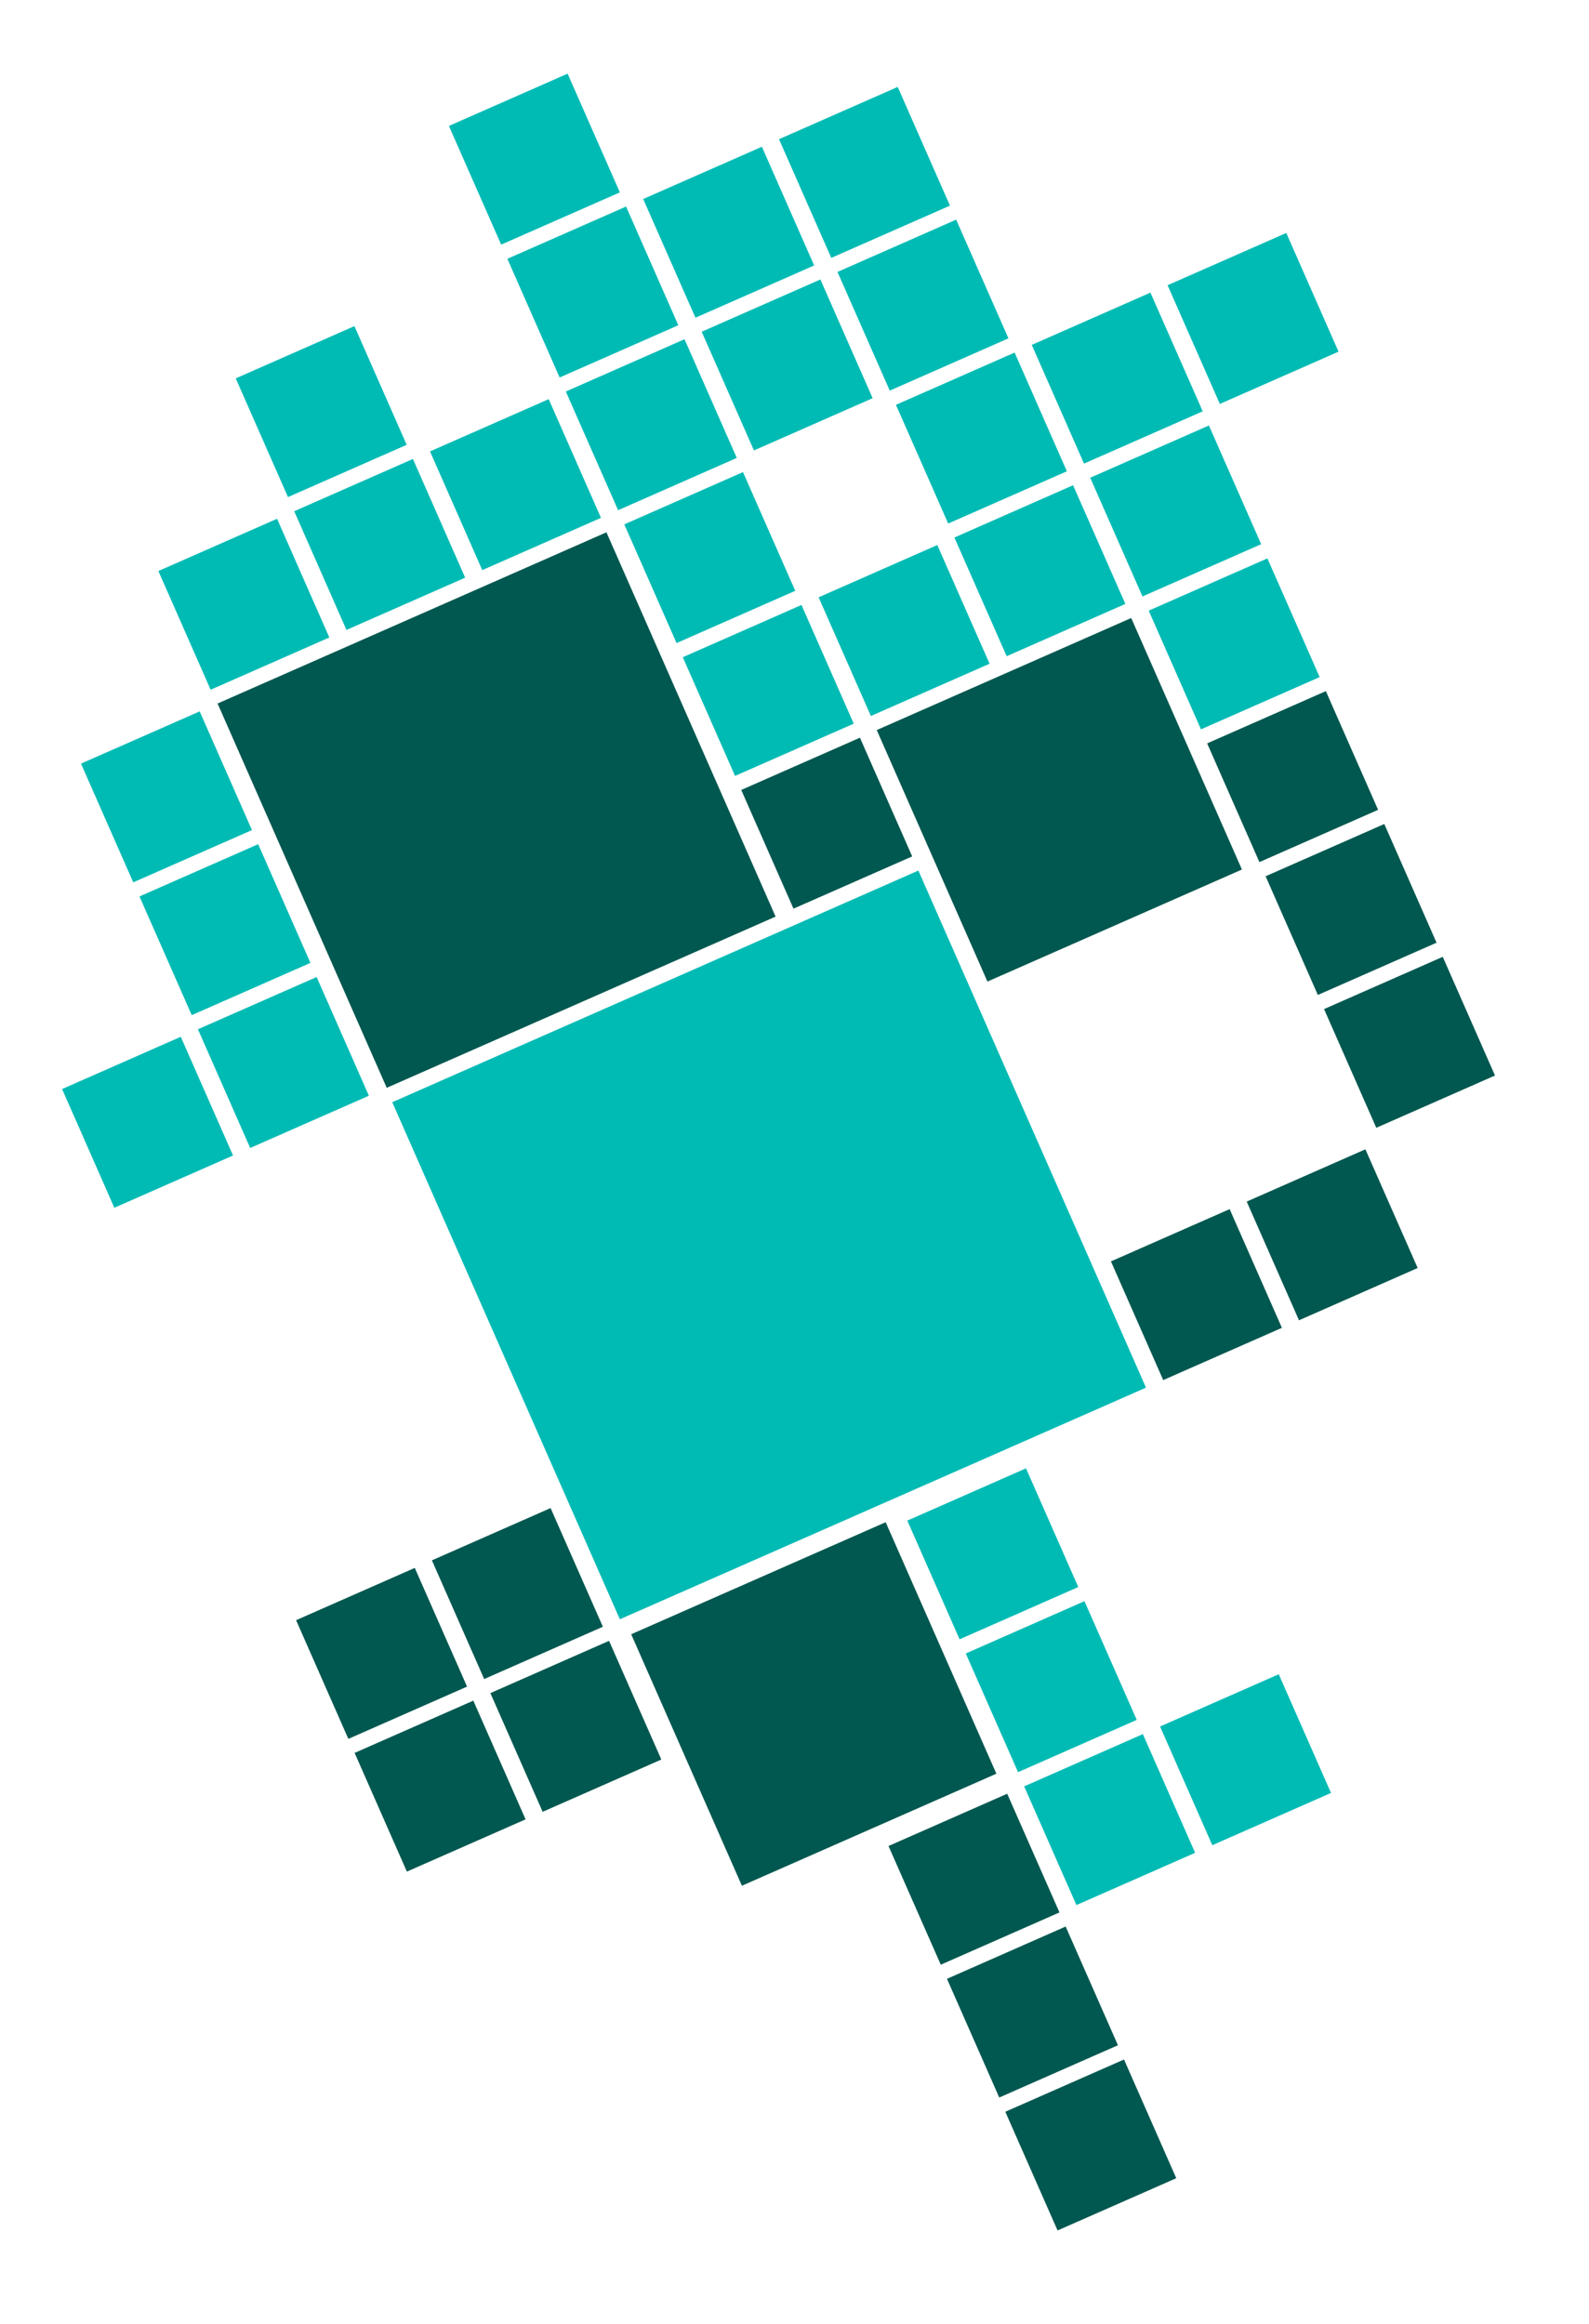
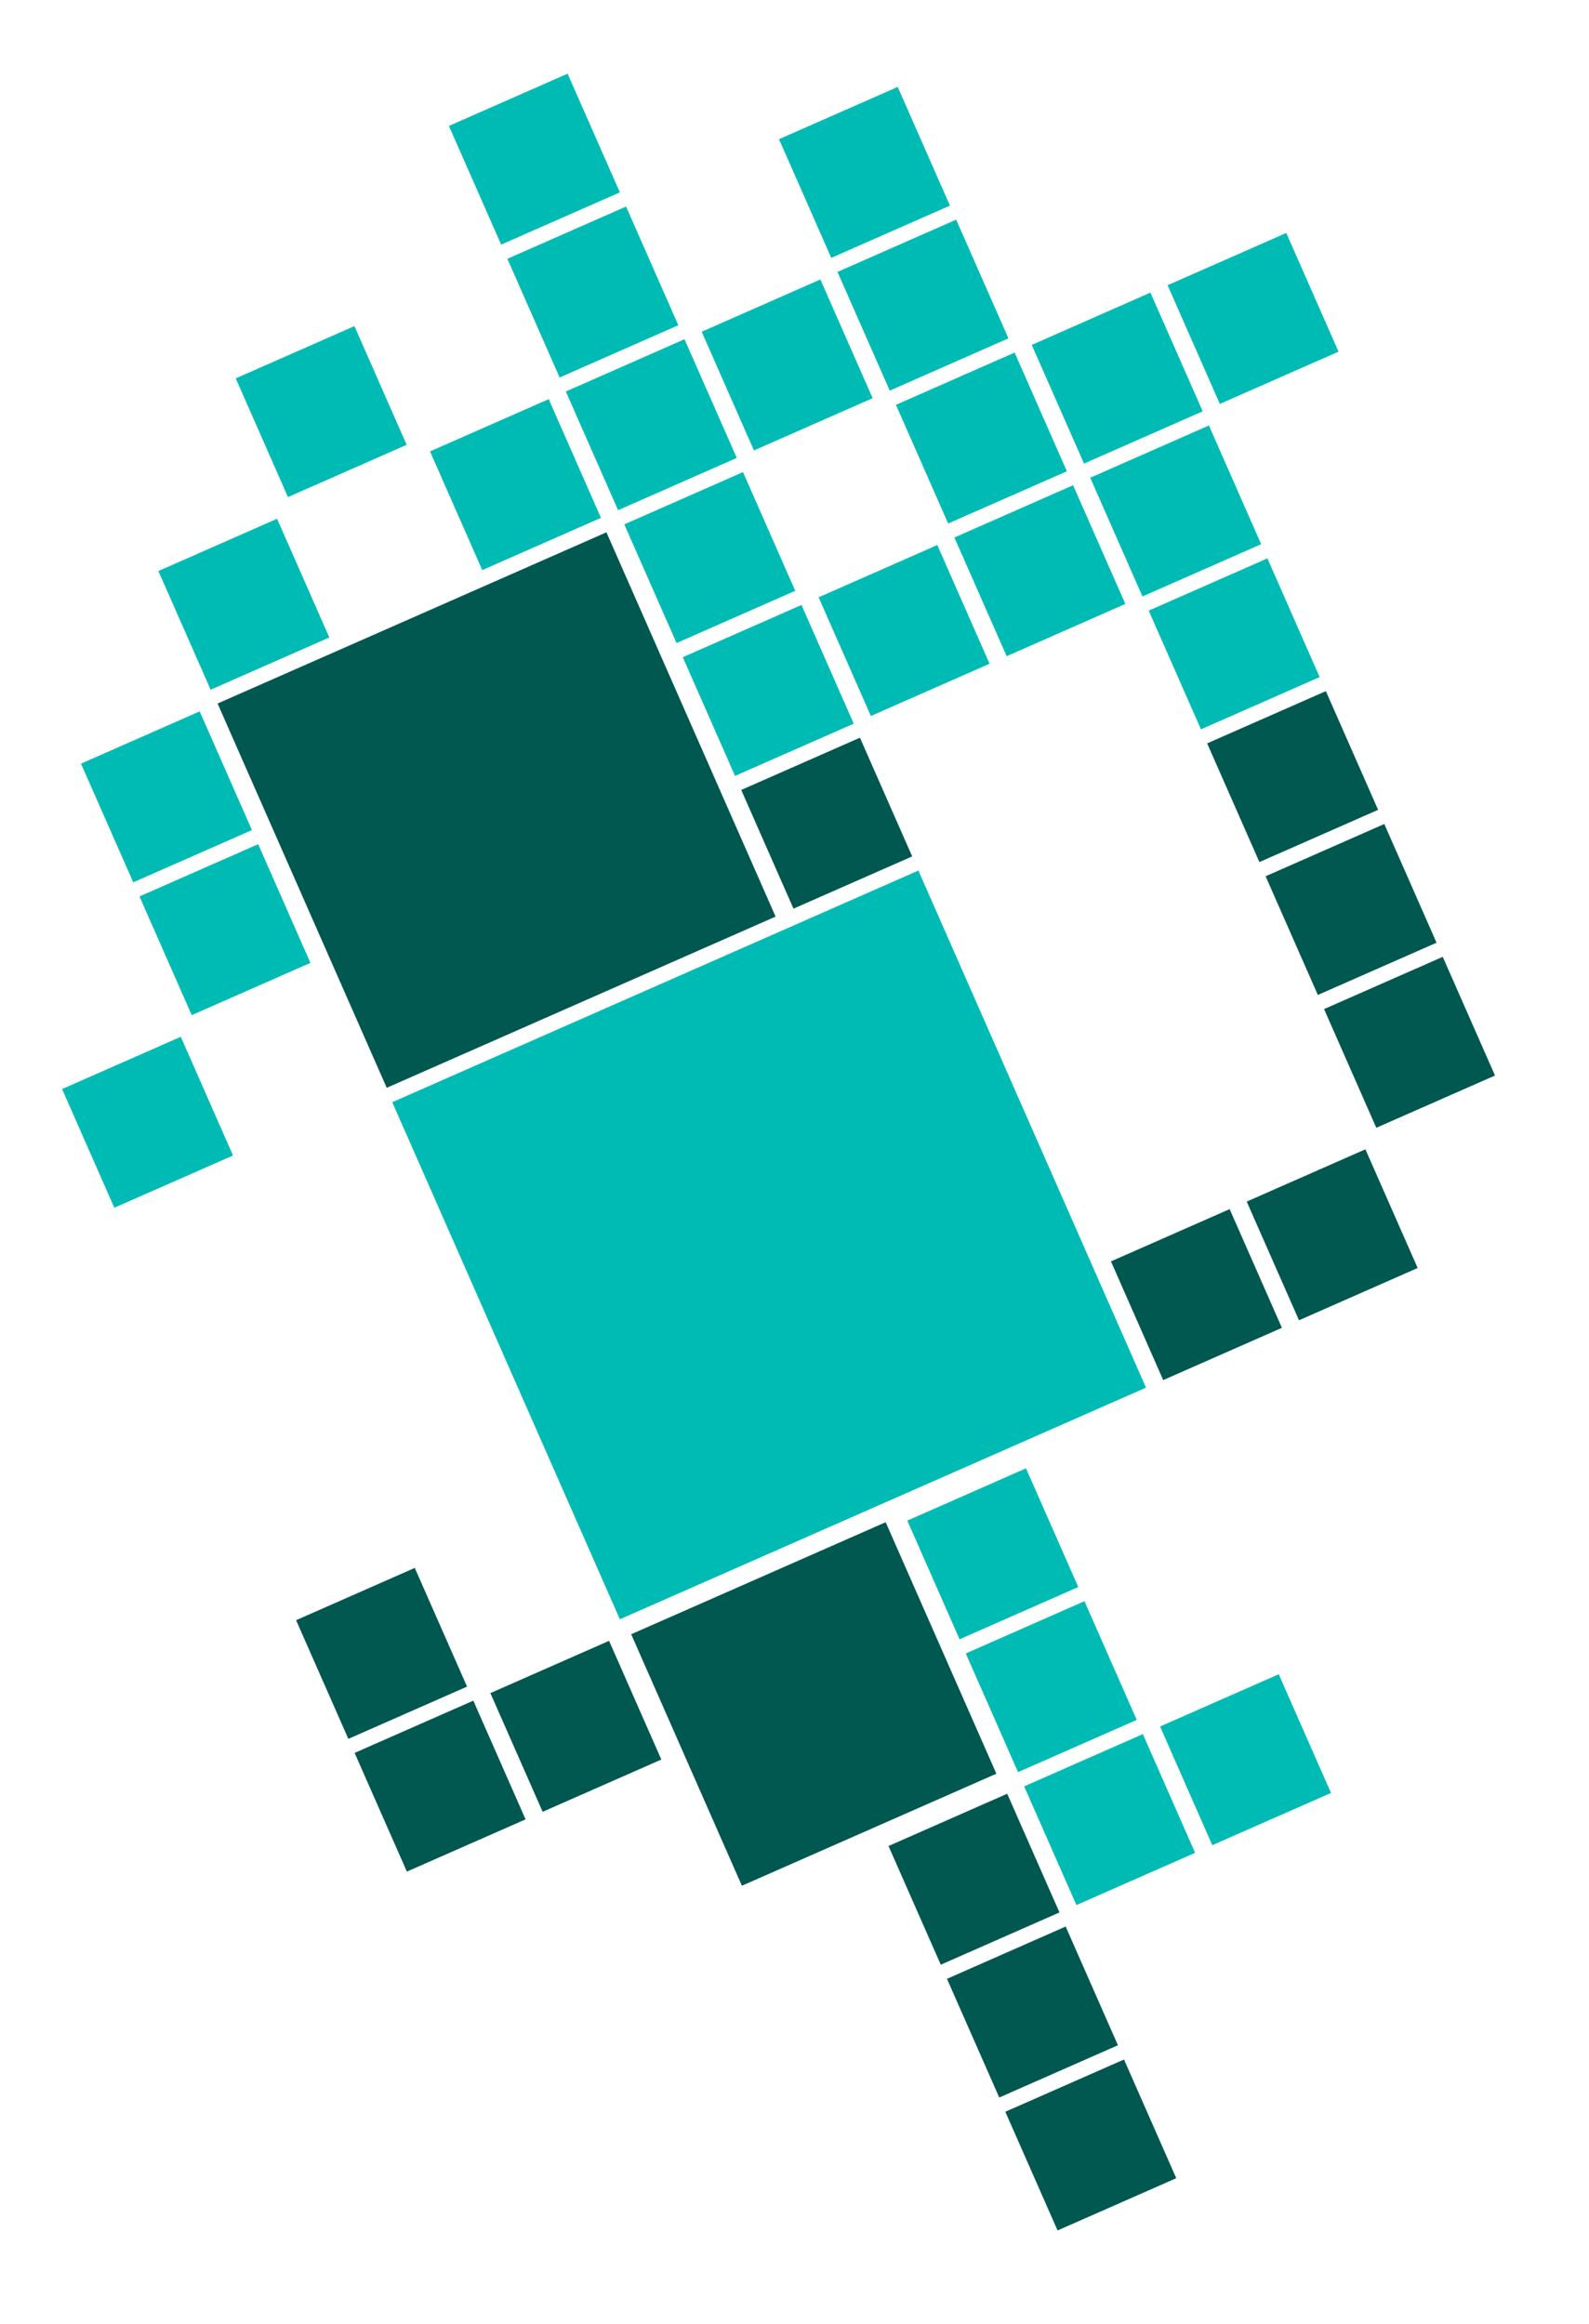
<svg xmlns="http://www.w3.org/2000/svg" id="Layer_1" data-name="Layer 1" viewBox="0 0 353.12 516.41">
  <defs>
    <style> .cls-1 { fill: #005850; } .cls-2 { fill: #00bbb4; } </style>
  </defs>
  <rect class="cls-2" x="104.35" y="20.96" width="28.82" height="28.82" transform="translate(-4.19 50.84) rotate(-23.76)" />
  <rect class="cls-2" x="56.97" y="77.05" width="28.82" height="28.82" transform="translate(-30.8 36.51) rotate(-23.76)" />
  <rect class="cls-2" x="117.34" y="50.48" width="28.82" height="28.82" transform="translate(-14.98 58.58) rotate(-23.76)" />
-   <rect class="cls-2" x="147.52" y="37.18" width="28.82" height="28.82" transform="translate(-7.06 69.63) rotate(-23.76)" />
  <rect class="cls-2" x="177.7" y="23.9" width="28.82" height="28.82" transform="translate(.85 80.65) rotate(-23.76)" />
  <rect class="cls-2" x="39.78" y="119.85" width="28.82" height="28.82" transform="translate(-49.5 33.22) rotate(-23.76)" />
-   <rect class="cls-2" x="69.97" y="106.56" width="28.82" height="28.82" transform="translate(-41.59 44.26) rotate(-23.76)" />
  <rect class="cls-2" x="100.15" y="93.27" width="28.82" height="28.82" transform="translate(-33.68 55.29) rotate(-23.76)" />
  <rect class="cls-2" x="130.33" y="79.98" width="28.82" height="28.82" transform="translate(-25.77 66.33) rotate(-23.77)" />
  <rect class="cls-2" x="160.52" y="66.69" width="28.82" height="28.82" transform="translate(-17.85 77.35) rotate(-23.76)" />
  <rect class="cls-2" x="190.7" y="53.41" width="28.82" height="28.82" transform="translate(-9.94 88.41) rotate(-23.77)" />
  <rect class="cls-2" x="22.59" y="162.65" width="28.82" height="28.82" transform="translate(-68.21 29.92) rotate(-23.76)" />
  <rect class="cls-2" x="143.32" y="109.49" width="28.82" height="28.82" transform="translate(-36.55 74.05) rotate(-23.76)" />
  <rect class="cls-2" x="203.69" y="82.91" width="28.82" height="28.82" transform="translate(-20.73 96.14) rotate(-23.76)" />
  <rect class="cls-2" x="233.87" y="69.62" width="28.82" height="28.82" transform="translate(-12.81 107.19) rotate(-23.77)" />
  <rect class="cls-2" x="264.05" y="56.34" width="28.82" height="28.82" transform="translate(-4.9 118.2) rotate(-23.76)" />
  <rect class="cls-2" x="35.59" y="192.16" width="28.82" height="28.82" transform="translate(-79 37.66) rotate(-23.76)" />
  <rect class="cls-2" x="156.32" y="139" width="28.82" height="28.82" transform="translate(-47.34 81.8) rotate(-23.76)" />
  <rect class="cls-2" x="186.5" y="125.71" width="28.82" height="28.82" transform="translate(-39.43 92.85) rotate(-23.77)" />
  <rect class="cls-2" x="216.68" y="112.42" width="28.82" height="28.82" transform="translate(-31.52 103.89) rotate(-23.77)" />
  <rect class="cls-2" x="246.86" y="99.13" width="28.82" height="28.82" transform="translate(-23.6 114.89) rotate(-23.76)" />
  <rect class="cls-2" x="18.4" y="234.96" width="28.82" height="28.82" transform="translate(-97.71 34.36) rotate(-23.76)" />
-   <rect class="cls-2" x="48.58" y="221.67" width="28.82" height="28.82" transform="translate(-89.79 45.4) rotate(-23.76)" />
  <rect class="cls-1" x="169.31" y="168.51" width="28.82" height="28.82" transform="translate(-58.13 89.52) rotate(-23.76)" />
  <rect class="cls-2" x="259.86" y="128.64" width="28.82" height="28.82" transform="translate(-34.39 122.65) rotate(-23.76)" />
  <rect class="cls-1" x="272.85" y="158.15" width="28.82" height="28.82" transform="translate(-45.18 130.37) rotate(-23.76)" />
  <rect class="cls-1" x="285.84" y="187.66" width="28.82" height="28.82" transform="translate(-55.97 138.12) rotate(-23.76)" />
  <rect class="cls-1" x="298.83" y="217.17" width="28.82" height="28.82" transform="translate(-66.76 145.86) rotate(-23.76)" />
  <rect class="cls-1" x="70.37" y="352.99" width="28.82" height="28.82" transform="translate(-140.88 65.33) rotate(-23.77)" />
-   <rect class="cls-1" x="100.55" y="339.7" width="28.82" height="28.82" transform="translate(-132.96 76.36) rotate(-23.77)" />
  <rect class="cls-1" x="251.46" y="273.26" width="28.82" height="28.82" transform="translate(-93.36 131.5) rotate(-23.76)" />
  <rect class="cls-1" x="281.64" y="259.97" width="28.82" height="28.82" transform="translate(-85.48 142.6) rotate(-23.77)" />
  <rect class="cls-1" x="83.36" y="382.5" width="28.82" height="28.82" transform="translate(-151.6 73.01) rotate(-23.76)" />
  <rect class="cls-1" x="113.54" y="369.21" width="28.82" height="28.82" transform="translate(-143.75 84.09) rotate(-23.77)" />
  <rect class="cls-1" x="149.96" y="348.09" width="61.79" height="61.06" transform="translate(-137.23 104.97) rotate(-23.76)" />
  <rect class="cls-2" x="206.21" y="330.87" width="28.82" height="28.82" transform="translate(-120.45 118.2) rotate(-23.77)" />
  <rect class="cls-2" x="219.2" y="360.38" width="28.82" height="28.82" transform="translate(-131.24 125.95) rotate(-23.77)" />
  <rect class="cls-1" x="202.02" y="403.18" width="28.82" height="28.82" transform="translate(-149.94 122.64) rotate(-23.77)" />
  <rect class="cls-2" x="232.2" y="389.89" width="28.82" height="28.82" transform="translate(-142.01 133.65) rotate(-23.76)" />
  <rect class="cls-2" x="262.38" y="376.6" width="28.82" height="28.82" transform="translate(-134.08 144.67) rotate(-23.76)" />
  <rect class="cls-1" x="215.01" y="432.69" width="28.82" height="28.82" transform="translate(-160.73 130.38) rotate(-23.77)" />
  <rect class="cls-1" x="228" y="462.2" width="28.82" height="28.82" transform="translate(-171.49 138.08) rotate(-23.76)" />
  <rect class="cls-2" x="107.05" y="213.85" width="127.75" height="125.54" transform="translate(-96.97 92.32) rotate(-23.76)" />
  <rect class="cls-1" x="63.15" y="133.34" width="94.42" height="93.3" transform="translate(-63.17 59.73) rotate(-23.76)" />
-   <rect class="cls-1" x="204.52" y="147.18" width="61.79" height="61.06" transform="translate(-51.65 109.92) rotate(-23.76)" />
</svg>